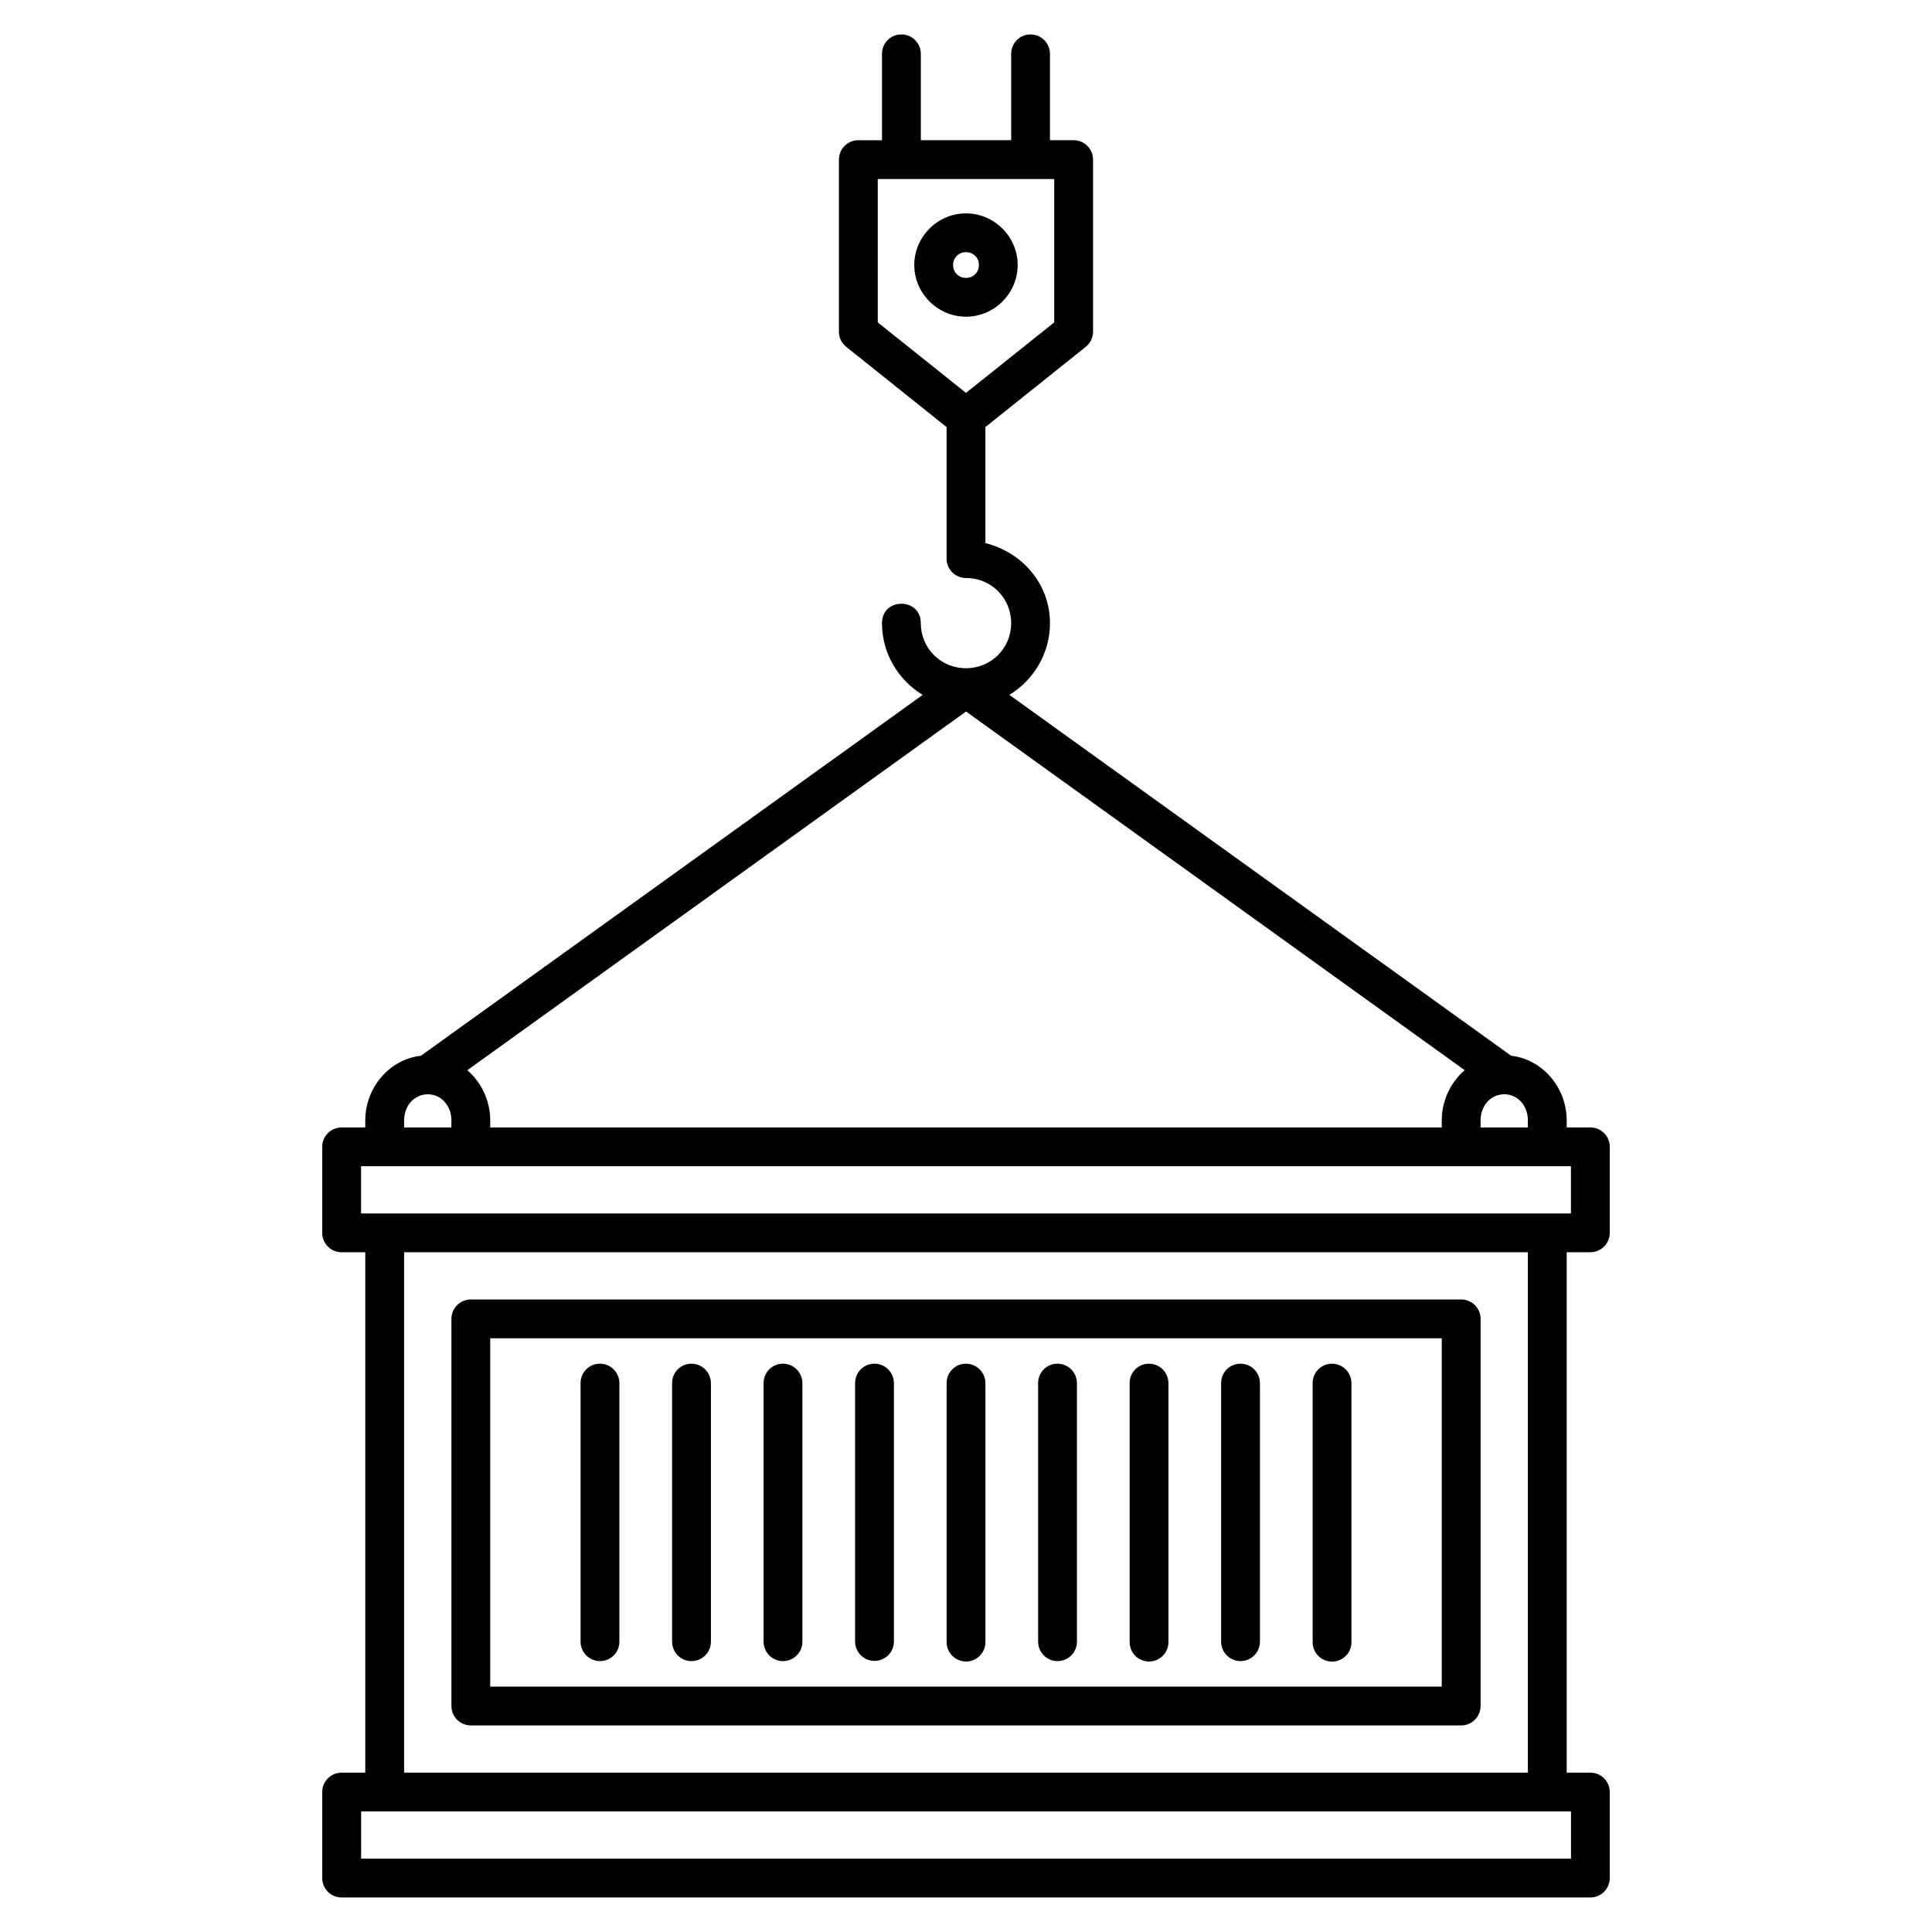
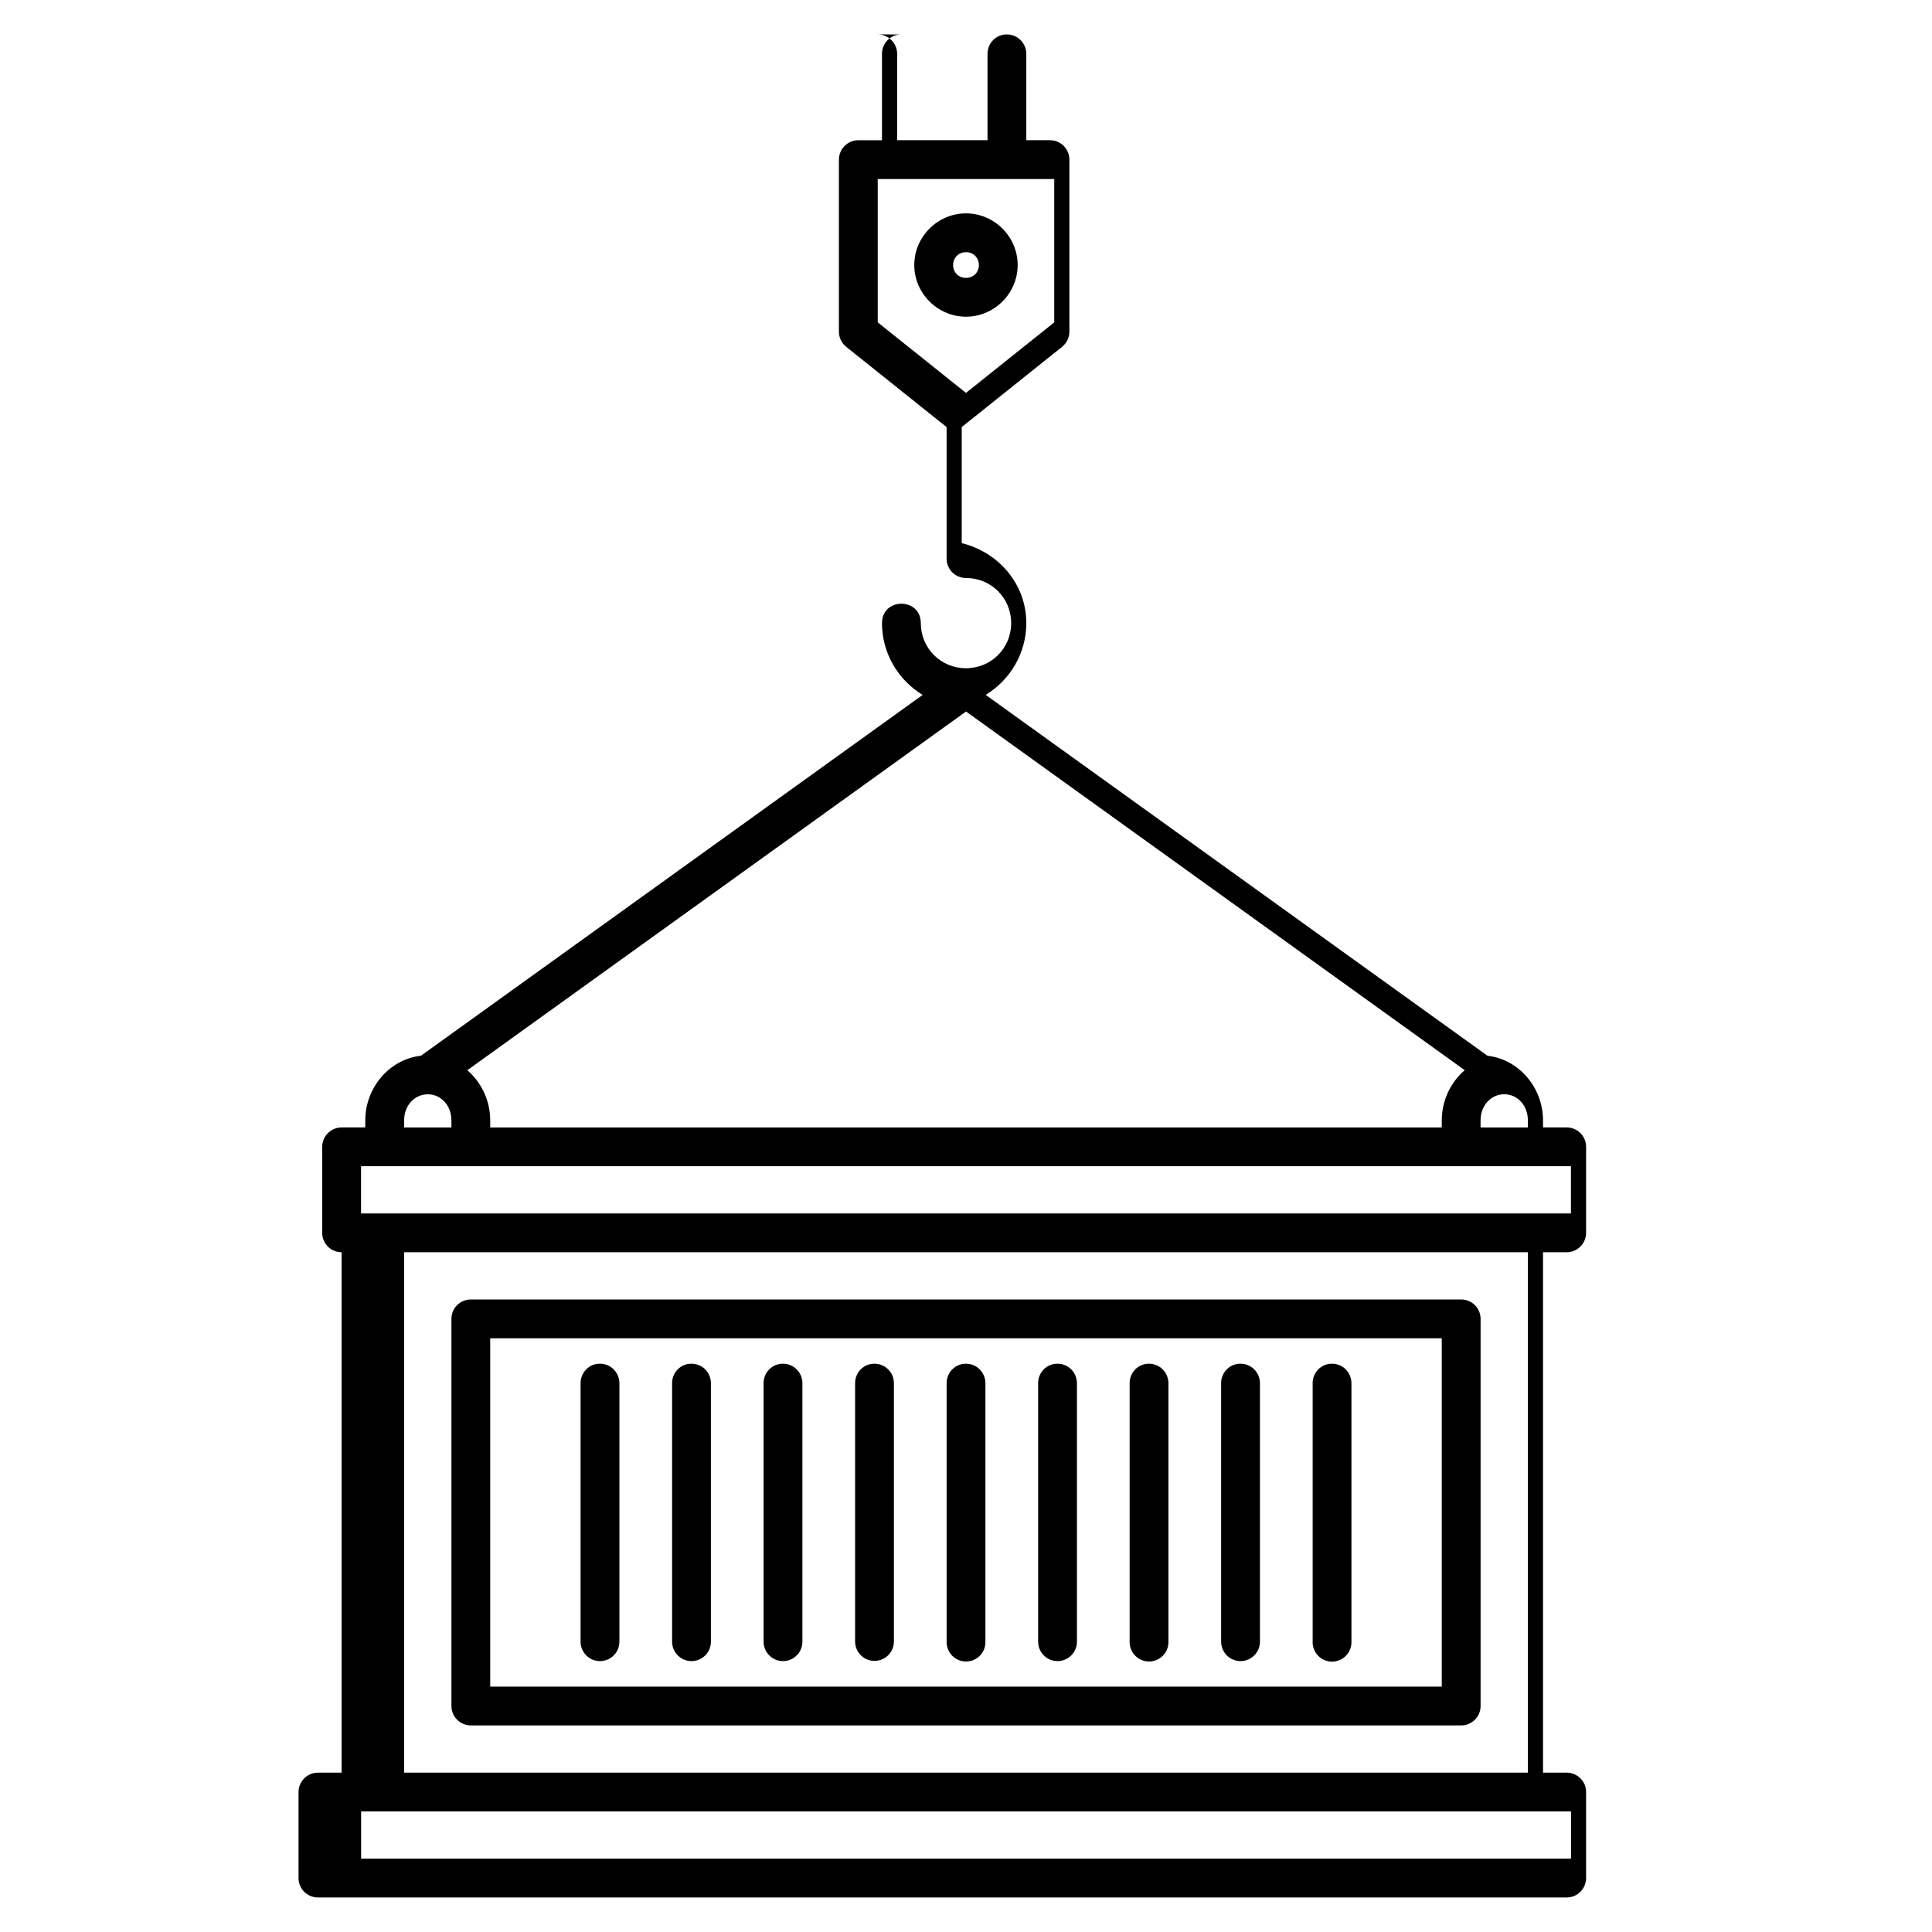
<svg xmlns="http://www.w3.org/2000/svg" fill="#000000" width="800px" height="800px" version="1.1" viewBox="144 144 512 512">
-   <path d="m382.8 153.13c-2.84 0-5.106 2.367-5.066 5.215v22.816h-6.266c-2.844 0-5.148 2.312-5.148 5.148v45.594c0 1.551 0.711 3.043 1.938 4.016l26.598 21.262v34.859c0 2.836 2.301 5.137 5.141 5.137 6.676 0 11.973 5.297 11.973 11.961 0 6.66-5.297 11.949-11.973 11.949-6.676 0-11.973-5.289-11.973-11.949 0-6.859-10.289-6.859-10.289 0 0 8.035 4.336 15.113 10.777 19.023l-132.95 95.617c-8.383 0.953-14.762 8.457-14.762 17.152v1.852h-6.273c-2.836 0-5.137 2.312-5.141 5.137v22.801c0 2.84 2.301 5.141 5.141 5.141h6.273v137.91h-6.273c-2.836 0-5.137 2.312-5.141 5.137v22.801c0 2.84 2.301 5.137 5.141 5.141h330.93c2.84 0.004 5.144-2.312 5.148-5.141v-22.801c0-2.84-2.309-5.141-5.148-5.137h-6.266v-137.91h6.266c2.84 0 5.144-2.312 5.148-5.141v-22.801c0-2.84-2.309-5.141-5.148-5.137h-6.266v-1.852c0-8.688-6.363-16.188-14.73-17.148l-132.97-95.633c6.434-3.91 10.762-10.984 10.762-19.016 0-10.406-7.41-18.809-17.113-21.199v-30.758l26.598-21.262c1.219-0.98 1.93-2.449 1.93-4.016v-45.594c0-2.84-2.297-5.144-5.141-5.148h-6.273v-22.816c0.02-2.898-2.32-5.258-5.219-5.215-2.84 0-5.106 2.367-5.062 5.215v22.816h-23.945v-22.816c0.02-2.902-2.324-5.262-5.227-5.215zm-6.188 38.32c15.605 0.02 31.406 0 46.773 0v37.98l-23.387 18.691-23.387-18.691zm23.387 9.094c-7.504 0-13.707 6.188-13.707 13.695 0 7.504 6.203 13.688 13.707 13.688s13.695-6.188 13.695-13.688c0-7.504-6.195-13.695-13.695-13.695zm0 10.285c1.953 0 3.418 1.469 3.418 3.41 0 1.934-1.465 3.406-3.418 3.406s-3.418-1.469-3.418-3.406c0-1.934 1.465-3.41 3.418-3.41zm0.012 121.73 132.15 95.051c-3.727 3.203-6.082 8.043-6.082 13.324v1.852h-252.17v-1.852c0-5.277-2.348-10.113-6.066-13.316zm-136.38 108.38v1.852h-12.535v-1.852c0-4.07 2.82-6.914 6.242-6.938 3.422-0.02 6.293 2.832 6.293 6.938zm285.27 0v1.852h-12.535v-1.852c0-4.09 2.856-6.941 6.266-6.949 3.41-0.012 6.273 2.848 6.273 6.949zm-309.22 12.125h320.63v12.516h-320.63zm11.414 22.793h297.81v137.91h-297.81zm17.676 12.516c-2.84 0-5.141 2.312-5.141 5.144v102.59c0 2.84 2.297 5.144 5.141 5.148h262.46c2.84 0 5.141-2.312 5.141-5.148v-102.59c0-2.84-2.301-5.144-5.141-5.144zm5.141 10.285h252.17v92.309h-252.17zm29.012 6.742c-2.84 0-5.106 2.367-5.066 5.215v68.398c-0.02 2.863 2.281 5.199 5.144 5.199 2.863 0 5.176-2.34 5.144-5.199v-68.398c0.02-2.902-2.32-5.262-5.223-5.215zm24.25 0c-2.84 0-5.106 2.367-5.062 5.215v68.398c-0.02 2.863 2.281 5.199 5.144 5.199s5.176-2.34 5.144-5.199v-68.398c0.02-2.902-2.324-5.262-5.227-5.215zm24.254 0c-2.84 0-5.113 2.367-5.07 5.215v68.398c-0.02 2.863 2.281 5.199 5.144 5.199 2.863 0 5.176-2.34 5.144-5.199v-68.398c0.02-2.898-2.32-5.258-5.219-5.215zm24.246 0c-2.84 0-5.106 2.367-5.066 5.215v68.398c0 2.84 2.301 5.144 5.144 5.144 2.84 0 5.144-2.312 5.144-5.144v-68.398c0.02-2.902-2.324-5.262-5.227-5.215zm24.254 0c-2.84 0-5.106 2.367-5.066 5.215v68.398c-0.074 2.902 2.238 5.305 5.141 5.305 2.902 0 5.231-2.394 5.141-5.305v-68.398c0.02-2.898-2.32-5.258-5.219-5.215zm24.246 0c-2.84 0-5.106 2.367-5.062 5.215v68.398c-0.02 2.859 2.281 5.195 5.144 5.195 2.859 0 5.172-2.34 5.144-5.195v-68.398c0.02-2.902-2.32-5.262-5.223-5.215zm24.254 0c-2.84 0-5.106 2.367-5.066 5.215v68.398c-0.074 2.902 2.238 5.305 5.141 5.305 2.902 0 5.231-2.394 5.141-5.305v-68.398c0.02-2.898-2.32-5.258-5.219-5.215zm24.246 0c-2.84 0-5.106 2.367-5.066 5.215v68.398c-0.02 2.859 2.285 5.195 5.144 5.195 2.859 0 5.172-2.34 5.144-5.195v-68.398c0.02-2.902-2.32-5.262-5.223-5.215zm24.254 0c-2.84 0-5.106 2.367-5.066 5.215v68.398c-0.113 2.914 2.223 5.332 5.141 5.332 2.914 0 5.25-2.422 5.141-5.332v-68.398c0.02-2.898-2.32-5.258-5.215-5.215zm-257.23 118.64h320.63v12.516h-320.63z" />
+   <path d="m382.8 153.13c-2.84 0-5.106 2.367-5.066 5.215v22.816h-6.266c-2.844 0-5.148 2.312-5.148 5.148v45.594c0 1.551 0.711 3.043 1.938 4.016l26.598 21.262v34.859c0 2.836 2.301 5.137 5.141 5.137 6.676 0 11.973 5.297 11.973 11.961 0 6.66-5.297 11.949-11.973 11.949-6.676 0-11.973-5.289-11.973-11.949 0-6.859-10.289-6.859-10.289 0 0 8.035 4.336 15.113 10.777 19.023l-132.95 95.617c-8.383 0.953-14.762 8.457-14.762 17.152v1.852h-6.273c-2.836 0-5.137 2.312-5.141 5.137v22.801c0 2.84 2.301 5.141 5.141 5.141v137.91h-6.273c-2.836 0-5.137 2.312-5.141 5.137v22.801c0 2.84 2.301 5.137 5.141 5.141h330.93c2.84 0.004 5.144-2.312 5.148-5.141v-22.801c0-2.84-2.309-5.141-5.148-5.137h-6.266v-137.91h6.266c2.84 0 5.144-2.312 5.148-5.141v-22.801c0-2.84-2.309-5.141-5.148-5.137h-6.266v-1.852c0-8.688-6.363-16.188-14.73-17.148l-132.97-95.633c6.434-3.91 10.762-10.984 10.762-19.016 0-10.406-7.41-18.809-17.113-21.199v-30.758l26.598-21.262c1.219-0.98 1.93-2.449 1.93-4.016v-45.594c0-2.84-2.297-5.144-5.141-5.148h-6.273v-22.816c0.02-2.898-2.32-5.258-5.219-5.215-2.84 0-5.106 2.367-5.062 5.215v22.816h-23.945v-22.816c0.02-2.902-2.324-5.262-5.227-5.215zm-6.188 38.32c15.605 0.02 31.406 0 46.773 0v37.98l-23.387 18.691-23.387-18.691zm23.387 9.094c-7.504 0-13.707 6.188-13.707 13.695 0 7.504 6.203 13.688 13.707 13.688s13.695-6.188 13.695-13.688c0-7.504-6.195-13.695-13.695-13.695zm0 10.285c1.953 0 3.418 1.469 3.418 3.41 0 1.934-1.465 3.406-3.418 3.406s-3.418-1.469-3.418-3.406c0-1.934 1.465-3.41 3.418-3.41zm0.012 121.73 132.15 95.051c-3.727 3.203-6.082 8.043-6.082 13.324v1.852h-252.17v-1.852c0-5.277-2.348-10.113-6.066-13.316zm-136.38 108.38v1.852h-12.535v-1.852c0-4.07 2.82-6.914 6.242-6.938 3.422-0.02 6.293 2.832 6.293 6.938zm285.27 0v1.852h-12.535v-1.852c0-4.09 2.856-6.941 6.266-6.949 3.41-0.012 6.273 2.848 6.273 6.949zm-309.22 12.125h320.63v12.516h-320.63zm11.414 22.793h297.81v137.91h-297.81zm17.676 12.516c-2.84 0-5.141 2.312-5.141 5.144v102.59c0 2.84 2.297 5.144 5.141 5.148h262.46c2.84 0 5.141-2.312 5.141-5.148v-102.59c0-2.84-2.301-5.144-5.141-5.144zm5.141 10.285h252.17v92.309h-252.17zm29.012 6.742c-2.84 0-5.106 2.367-5.066 5.215v68.398c-0.02 2.863 2.281 5.199 5.144 5.199 2.863 0 5.176-2.34 5.144-5.199v-68.398c0.02-2.902-2.32-5.262-5.223-5.215zm24.25 0c-2.84 0-5.106 2.367-5.062 5.215v68.398c-0.02 2.863 2.281 5.199 5.144 5.199s5.176-2.34 5.144-5.199v-68.398c0.02-2.902-2.324-5.262-5.227-5.215zm24.254 0c-2.84 0-5.113 2.367-5.07 5.215v68.398c-0.02 2.863 2.281 5.199 5.144 5.199 2.863 0 5.176-2.34 5.144-5.199v-68.398c0.02-2.898-2.32-5.258-5.219-5.215zm24.246 0c-2.84 0-5.106 2.367-5.066 5.215v68.398c0 2.84 2.301 5.144 5.144 5.144 2.84 0 5.144-2.312 5.144-5.144v-68.398c0.02-2.902-2.324-5.262-5.227-5.215zm24.254 0c-2.84 0-5.106 2.367-5.066 5.215v68.398c-0.074 2.902 2.238 5.305 5.141 5.305 2.902 0 5.231-2.394 5.141-5.305v-68.398c0.02-2.898-2.32-5.258-5.219-5.215zm24.246 0c-2.84 0-5.106 2.367-5.062 5.215v68.398c-0.02 2.859 2.281 5.195 5.144 5.195 2.859 0 5.172-2.34 5.144-5.195v-68.398c0.02-2.902-2.32-5.262-5.223-5.215zm24.254 0c-2.84 0-5.106 2.367-5.066 5.215v68.398c-0.074 2.902 2.238 5.305 5.141 5.305 2.902 0 5.231-2.394 5.141-5.305v-68.398c0.02-2.898-2.32-5.258-5.219-5.215zm24.246 0c-2.84 0-5.106 2.367-5.066 5.215v68.398c-0.02 2.859 2.285 5.195 5.144 5.195 2.859 0 5.172-2.34 5.144-5.195v-68.398c0.02-2.902-2.32-5.262-5.223-5.215zm24.254 0c-2.84 0-5.106 2.367-5.066 5.215v68.398c-0.113 2.914 2.223 5.332 5.141 5.332 2.914 0 5.25-2.422 5.141-5.332v-68.398c0.02-2.898-2.32-5.258-5.215-5.215zm-257.23 118.64h320.63v12.516h-320.63z" />
</svg>